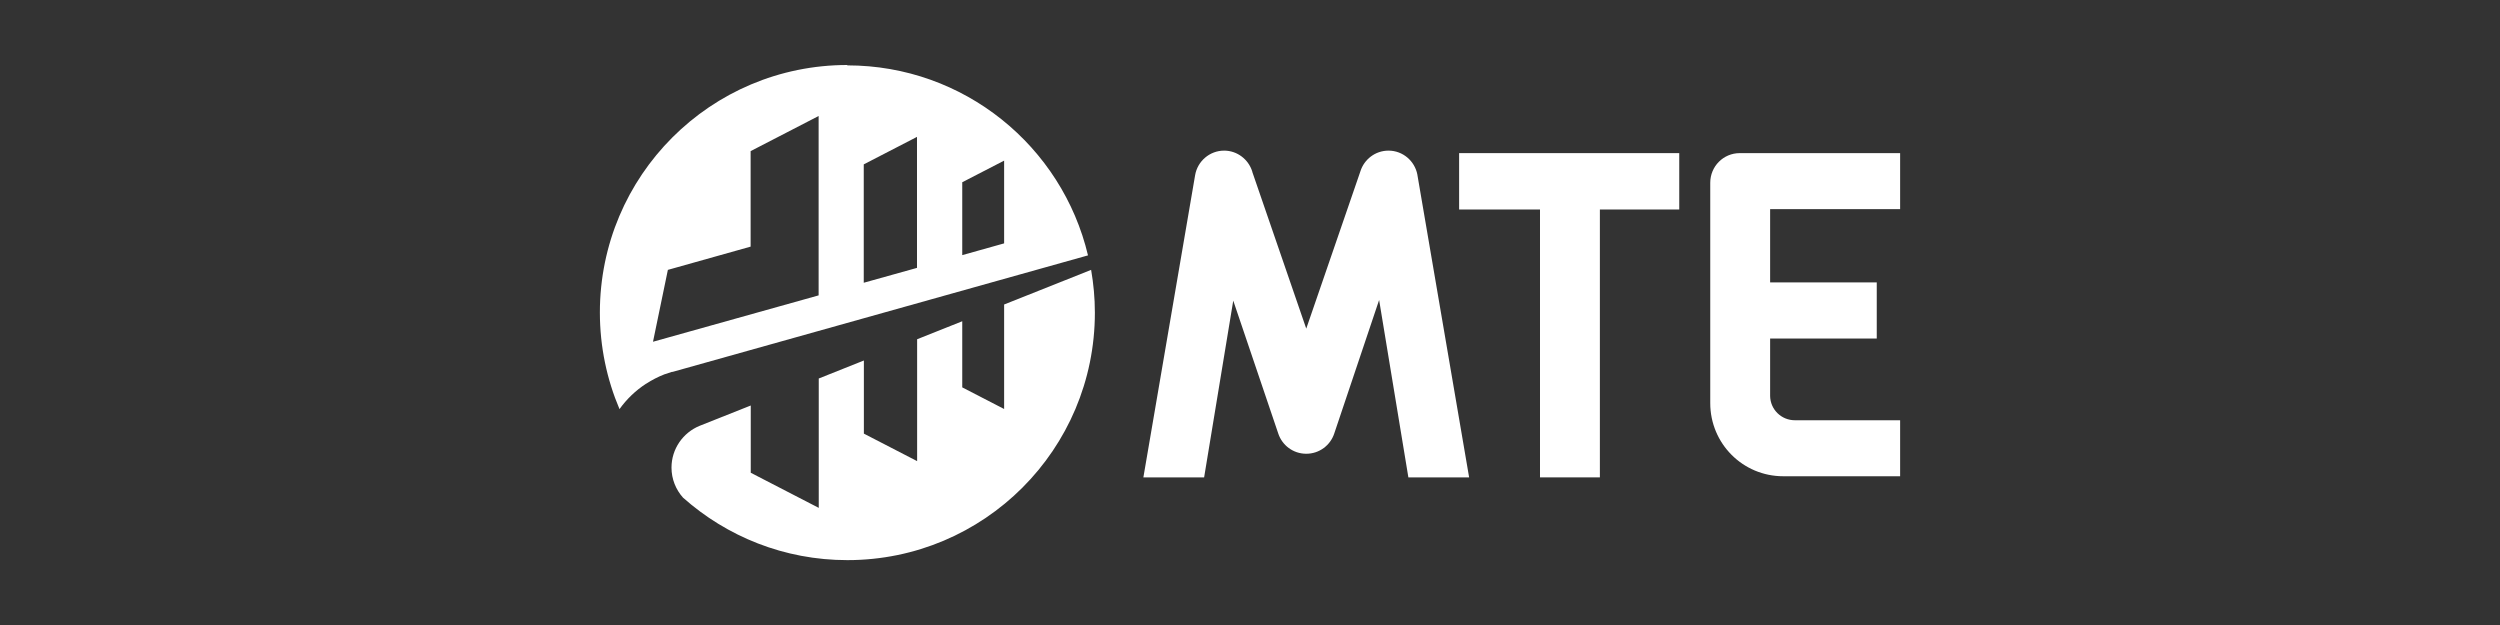
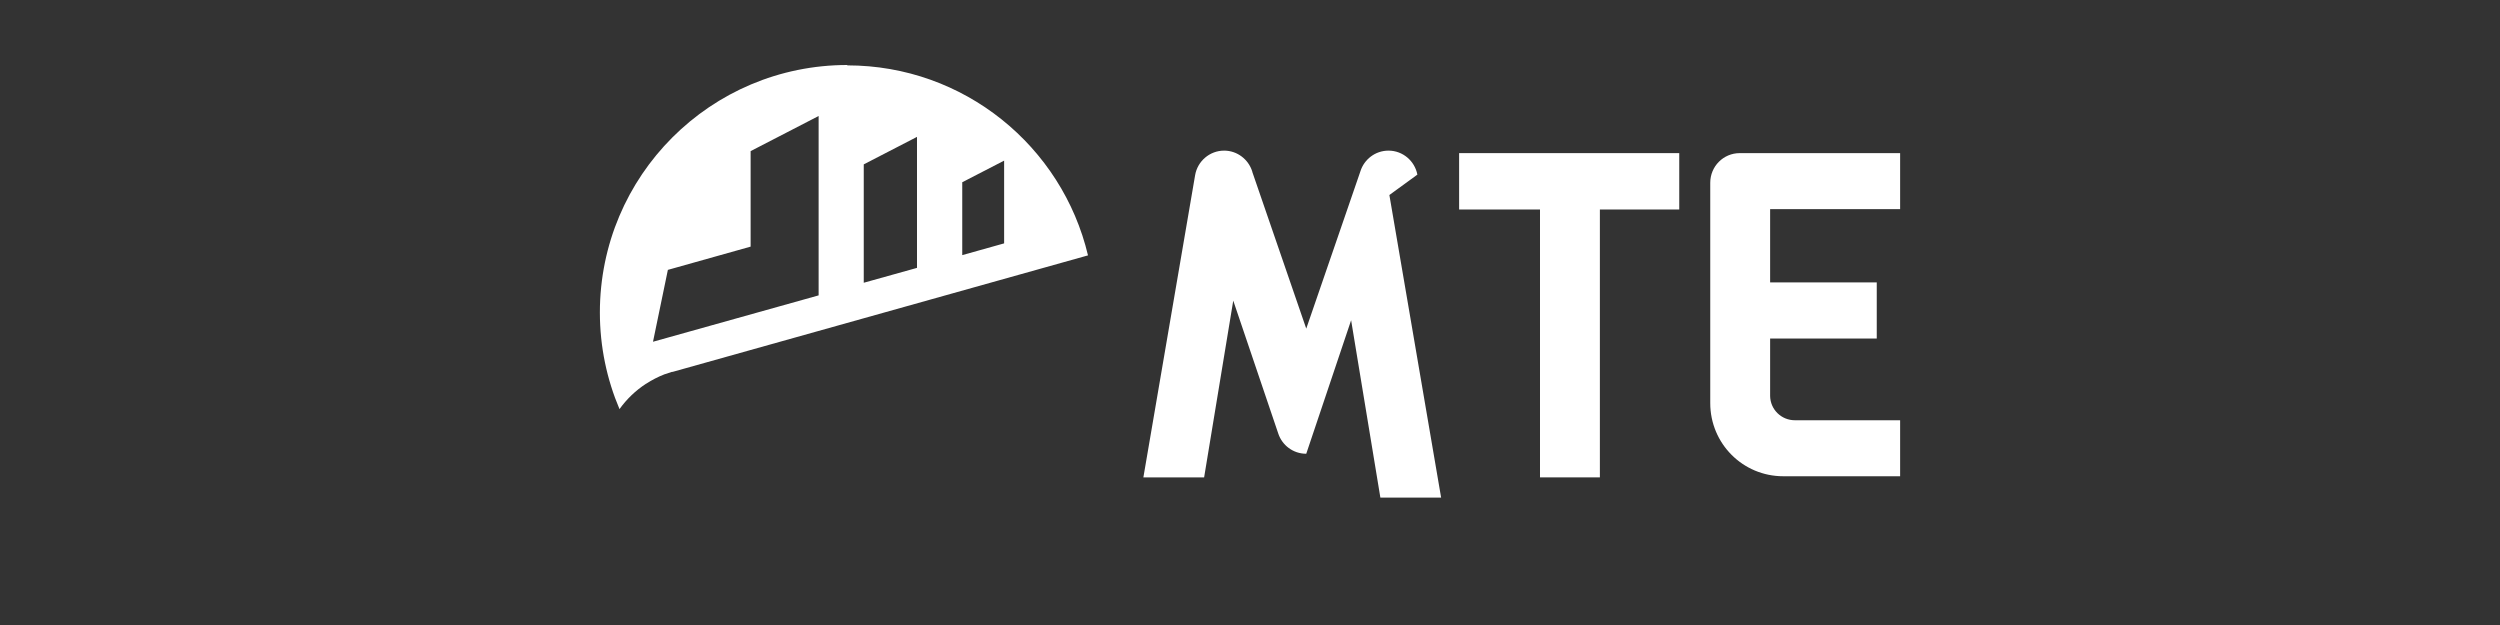
<svg xmlns="http://www.w3.org/2000/svg" id="Layer_1" data-name="Layer 1" viewBox="0 0 200 50">
  <rect x="0" y="0" width="200" height="50" fill="#333333" stroke="none" />
  <defs>
    <style>
      .cls-1 {
        fill: #fff;
        stroke-width: 0px;
      }
    </style>
  </defs>
-   <path class="cls-1" d="M113.39,13.97c-.21-1.09-1.16-1.92-2.31-1.92-1.06,0-1.95.7-2.25,1.66,0,.02-.01.04-.02.06l-4.31,12.52-4.31-12.52s0-.03-.01-.05c-.3-.96-1.19-1.67-2.25-1.67-1.16,0-2.13.85-2.32,1.96,0,0,0,0,0,0h0s-4.14,24.18-4.14,24.18h4.86l2.33-14.14,3.6,10.63h0c.31.94,1.19,1.62,2.24,1.62s1.93-.68,2.24-1.62h0s3.59-10.68,3.59-10.68l2.34,14.19h4.86l-4.14-24.21h0Z" />
+   <path class="cls-1" d="M113.39,13.97c-.21-1.09-1.16-1.92-2.31-1.92-1.06,0-1.95.7-2.25,1.66,0,.02-.01.04-.02.06l-4.31,12.52-4.31-12.52s0-.03-.01-.05c-.3-.96-1.19-1.67-2.25-1.67-1.16,0-2.13.85-2.32,1.96,0,0,0,0,0,0h0s-4.14,24.18-4.14,24.18h4.86l2.33-14.14,3.6,10.63h0c.31.94,1.19,1.62,2.24,1.62h0s3.59-10.68,3.59-10.68l2.34,14.19h4.86l-4.14-24.21h0Z" />
  <polygon class="cls-1" points="116.73 16.76 123.2 16.76 123.2 38.19 127.99 38.19 127.99 16.76 134.34 16.76 134.34 12.25 116.73 12.25 116.73 16.76" />
  <path class="cls-1" d="M152.01,16.73v-4.48h-12.83c-1.31,0-2.36,1.06-2.36,2.37h0v2.11h0v15.52h0c0,3.24,2.61,5.85,5.84,5.85.02,0,.05,0,.07,0h9.28v-4.48h-8.4s-.01,0-.02,0c-1.09,0-1.97-.87-1.98-1.95v-4.59h8.53v-4.49h-8.53v-5.86h10.4Z" />
-   <path class="cls-1" d="M87.59,25c0-1.16-.11-2.3-.3-3.41l-6.96,2.77v8.36l-3.35-1.73v-5.29l-3.61,1.44v9.75l-4.26-2.2v-5.85l-3.61,1.44v10.35l-5.44-2.81v-5.38l-4.1,1.63c-1.31.54-2.24,1.83-2.24,3.34,0,.92.35,1.76.92,2.4,3.5,3.11,8.1,5,13.15,5,10.94,0,19.8-8.86,19.8-19.8" />
  <path class="cls-1" d="M67.79,5.2c-10.94,0-19.8,8.86-19.8,19.8,0,2.74.56,5.35,1.57,7.73.57-.8,1.29-1.49,2.12-2.03h.01c.46-.3.96-.56,1.48-.76.01,0,.02,0,.04-.01.17-.06.34-.12.51-.17h0s.04-.01.04-.01c0,0,.02,0,.03,0,0,0,0,0,0,0,0,0,.01,0,.02,0l33.23-9.32c-2.07-8.72-9.91-15.2-19.26-15.2ZM65.49,23.63l-13.25,3.71,1.19-5.75,6.62-1.86v-7.64l5.44-2.81v14.35ZM73.36,21.43l-4.26,1.19v-9.47l4.26-2.2v10.48ZM80.33,19.47l-3.35.94v-5.83l3.35-1.73v6.62Z" />
</svg>